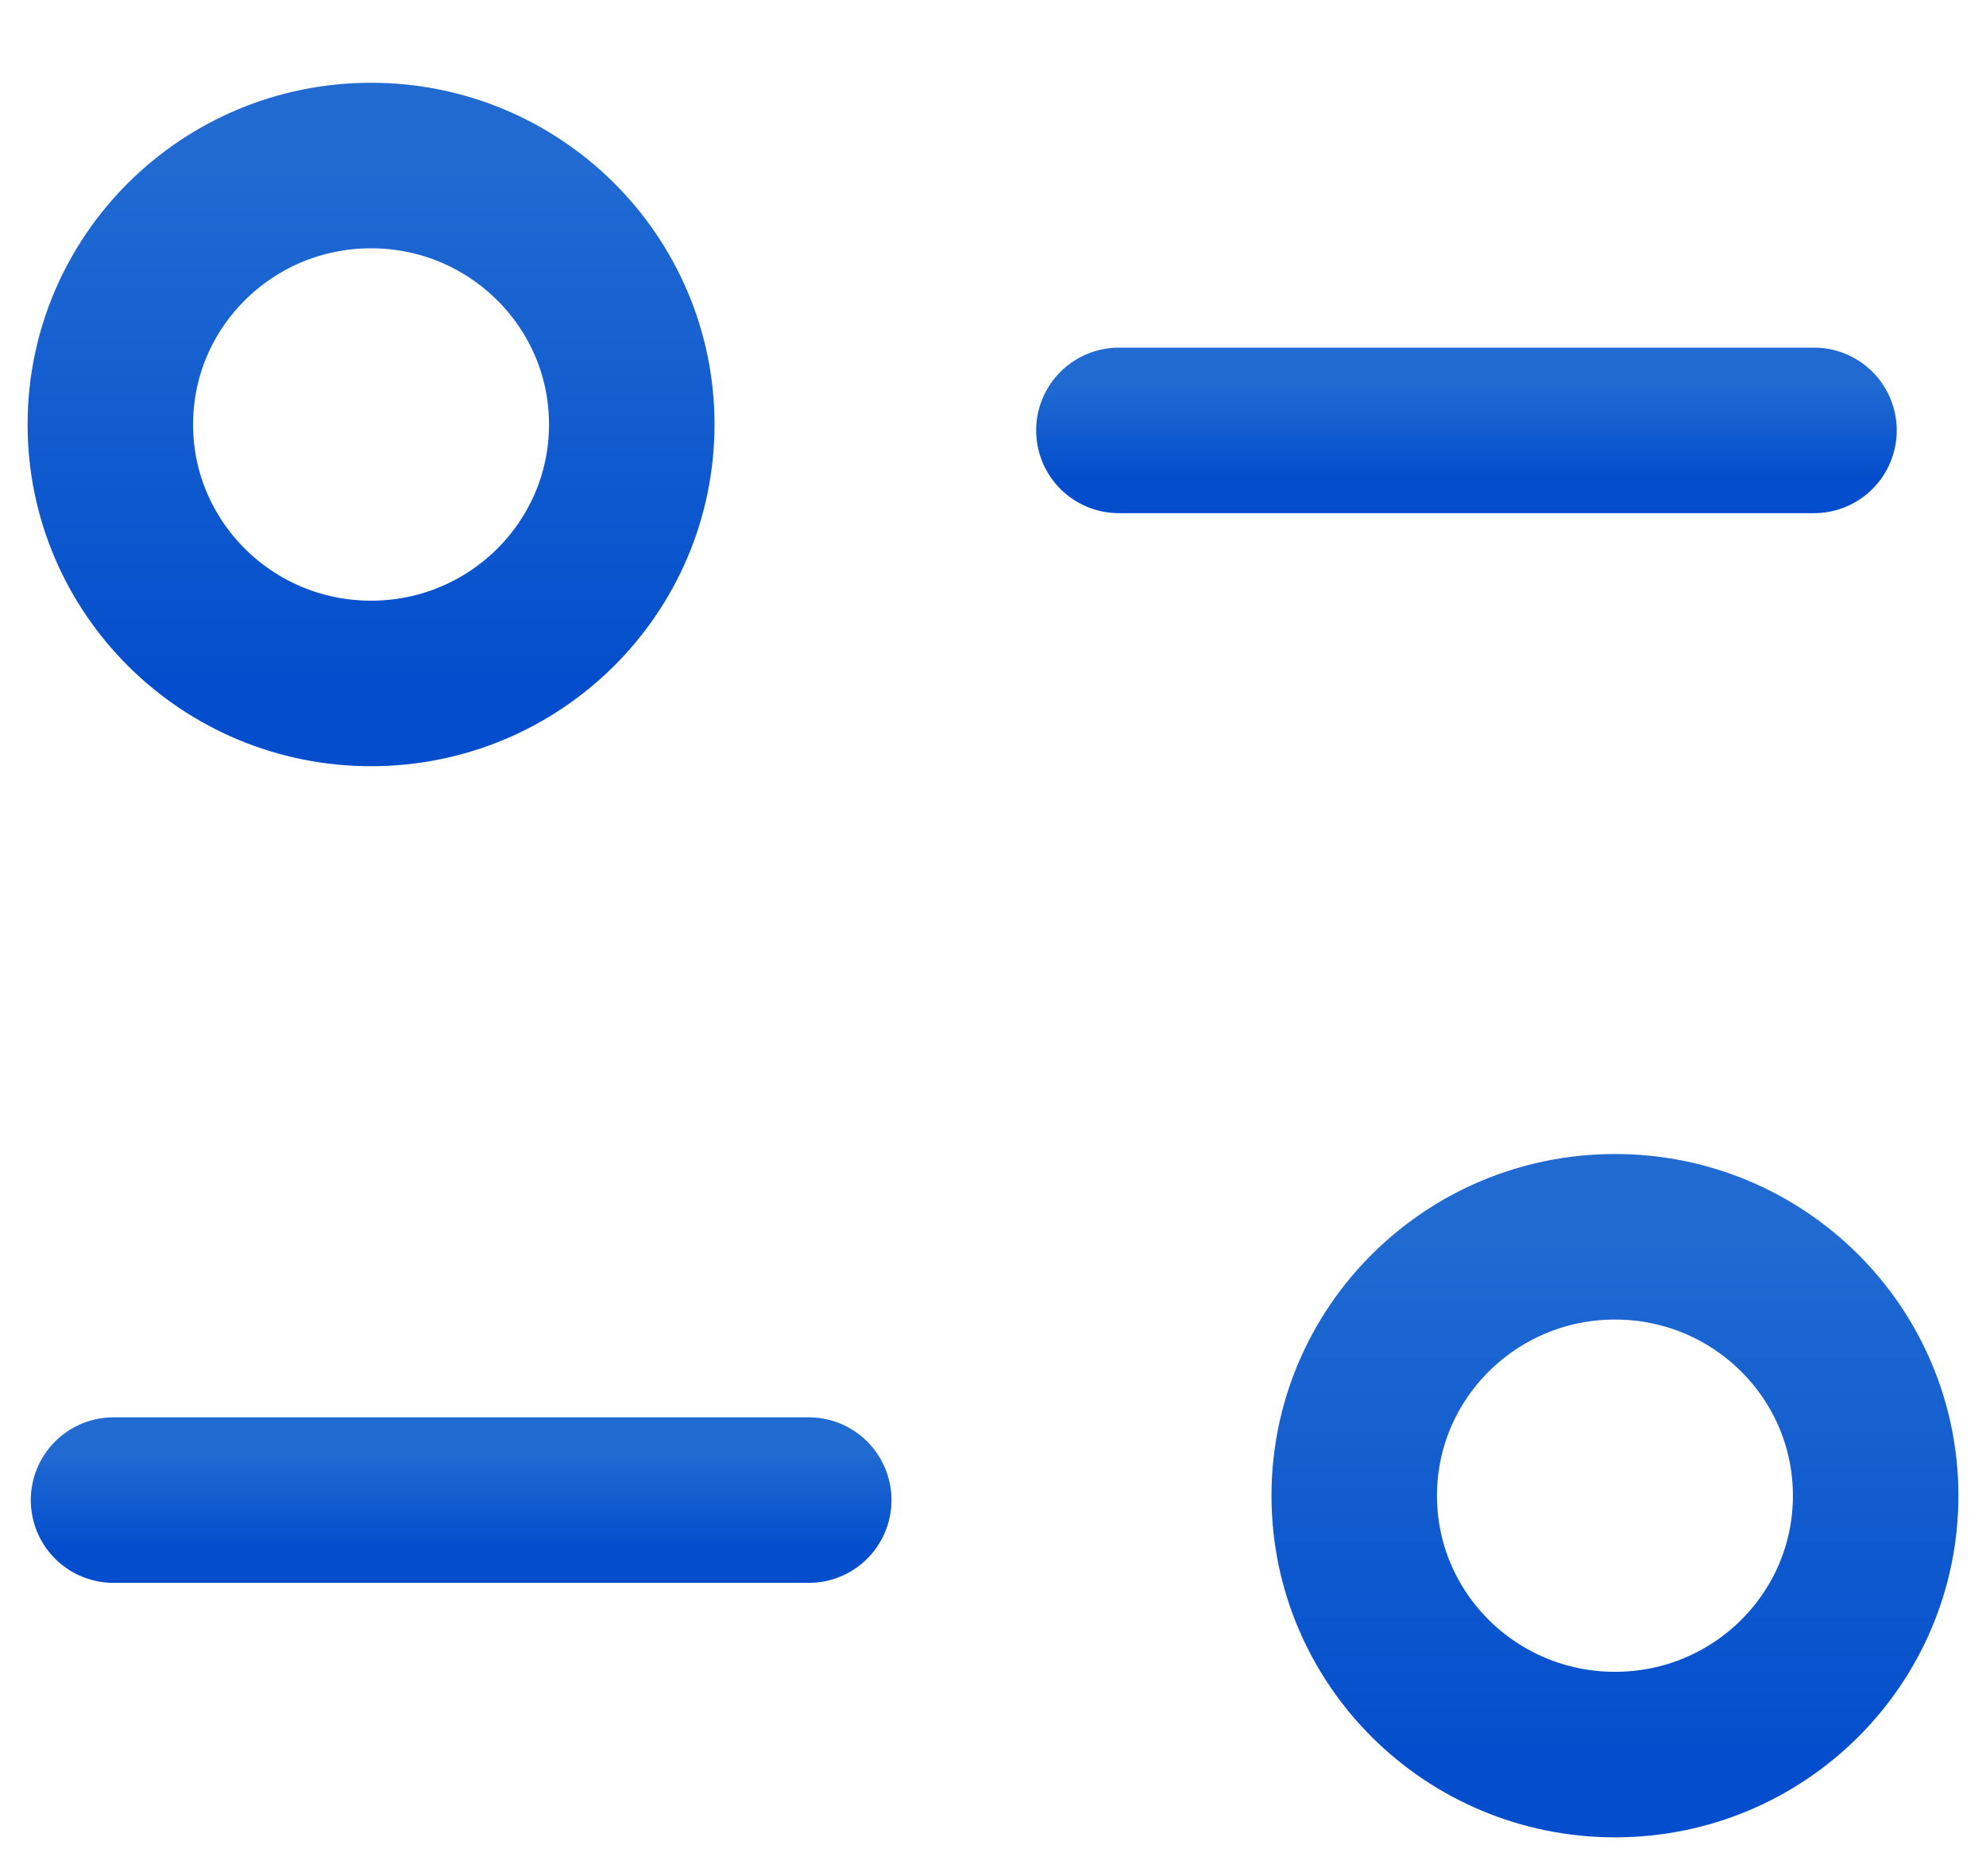
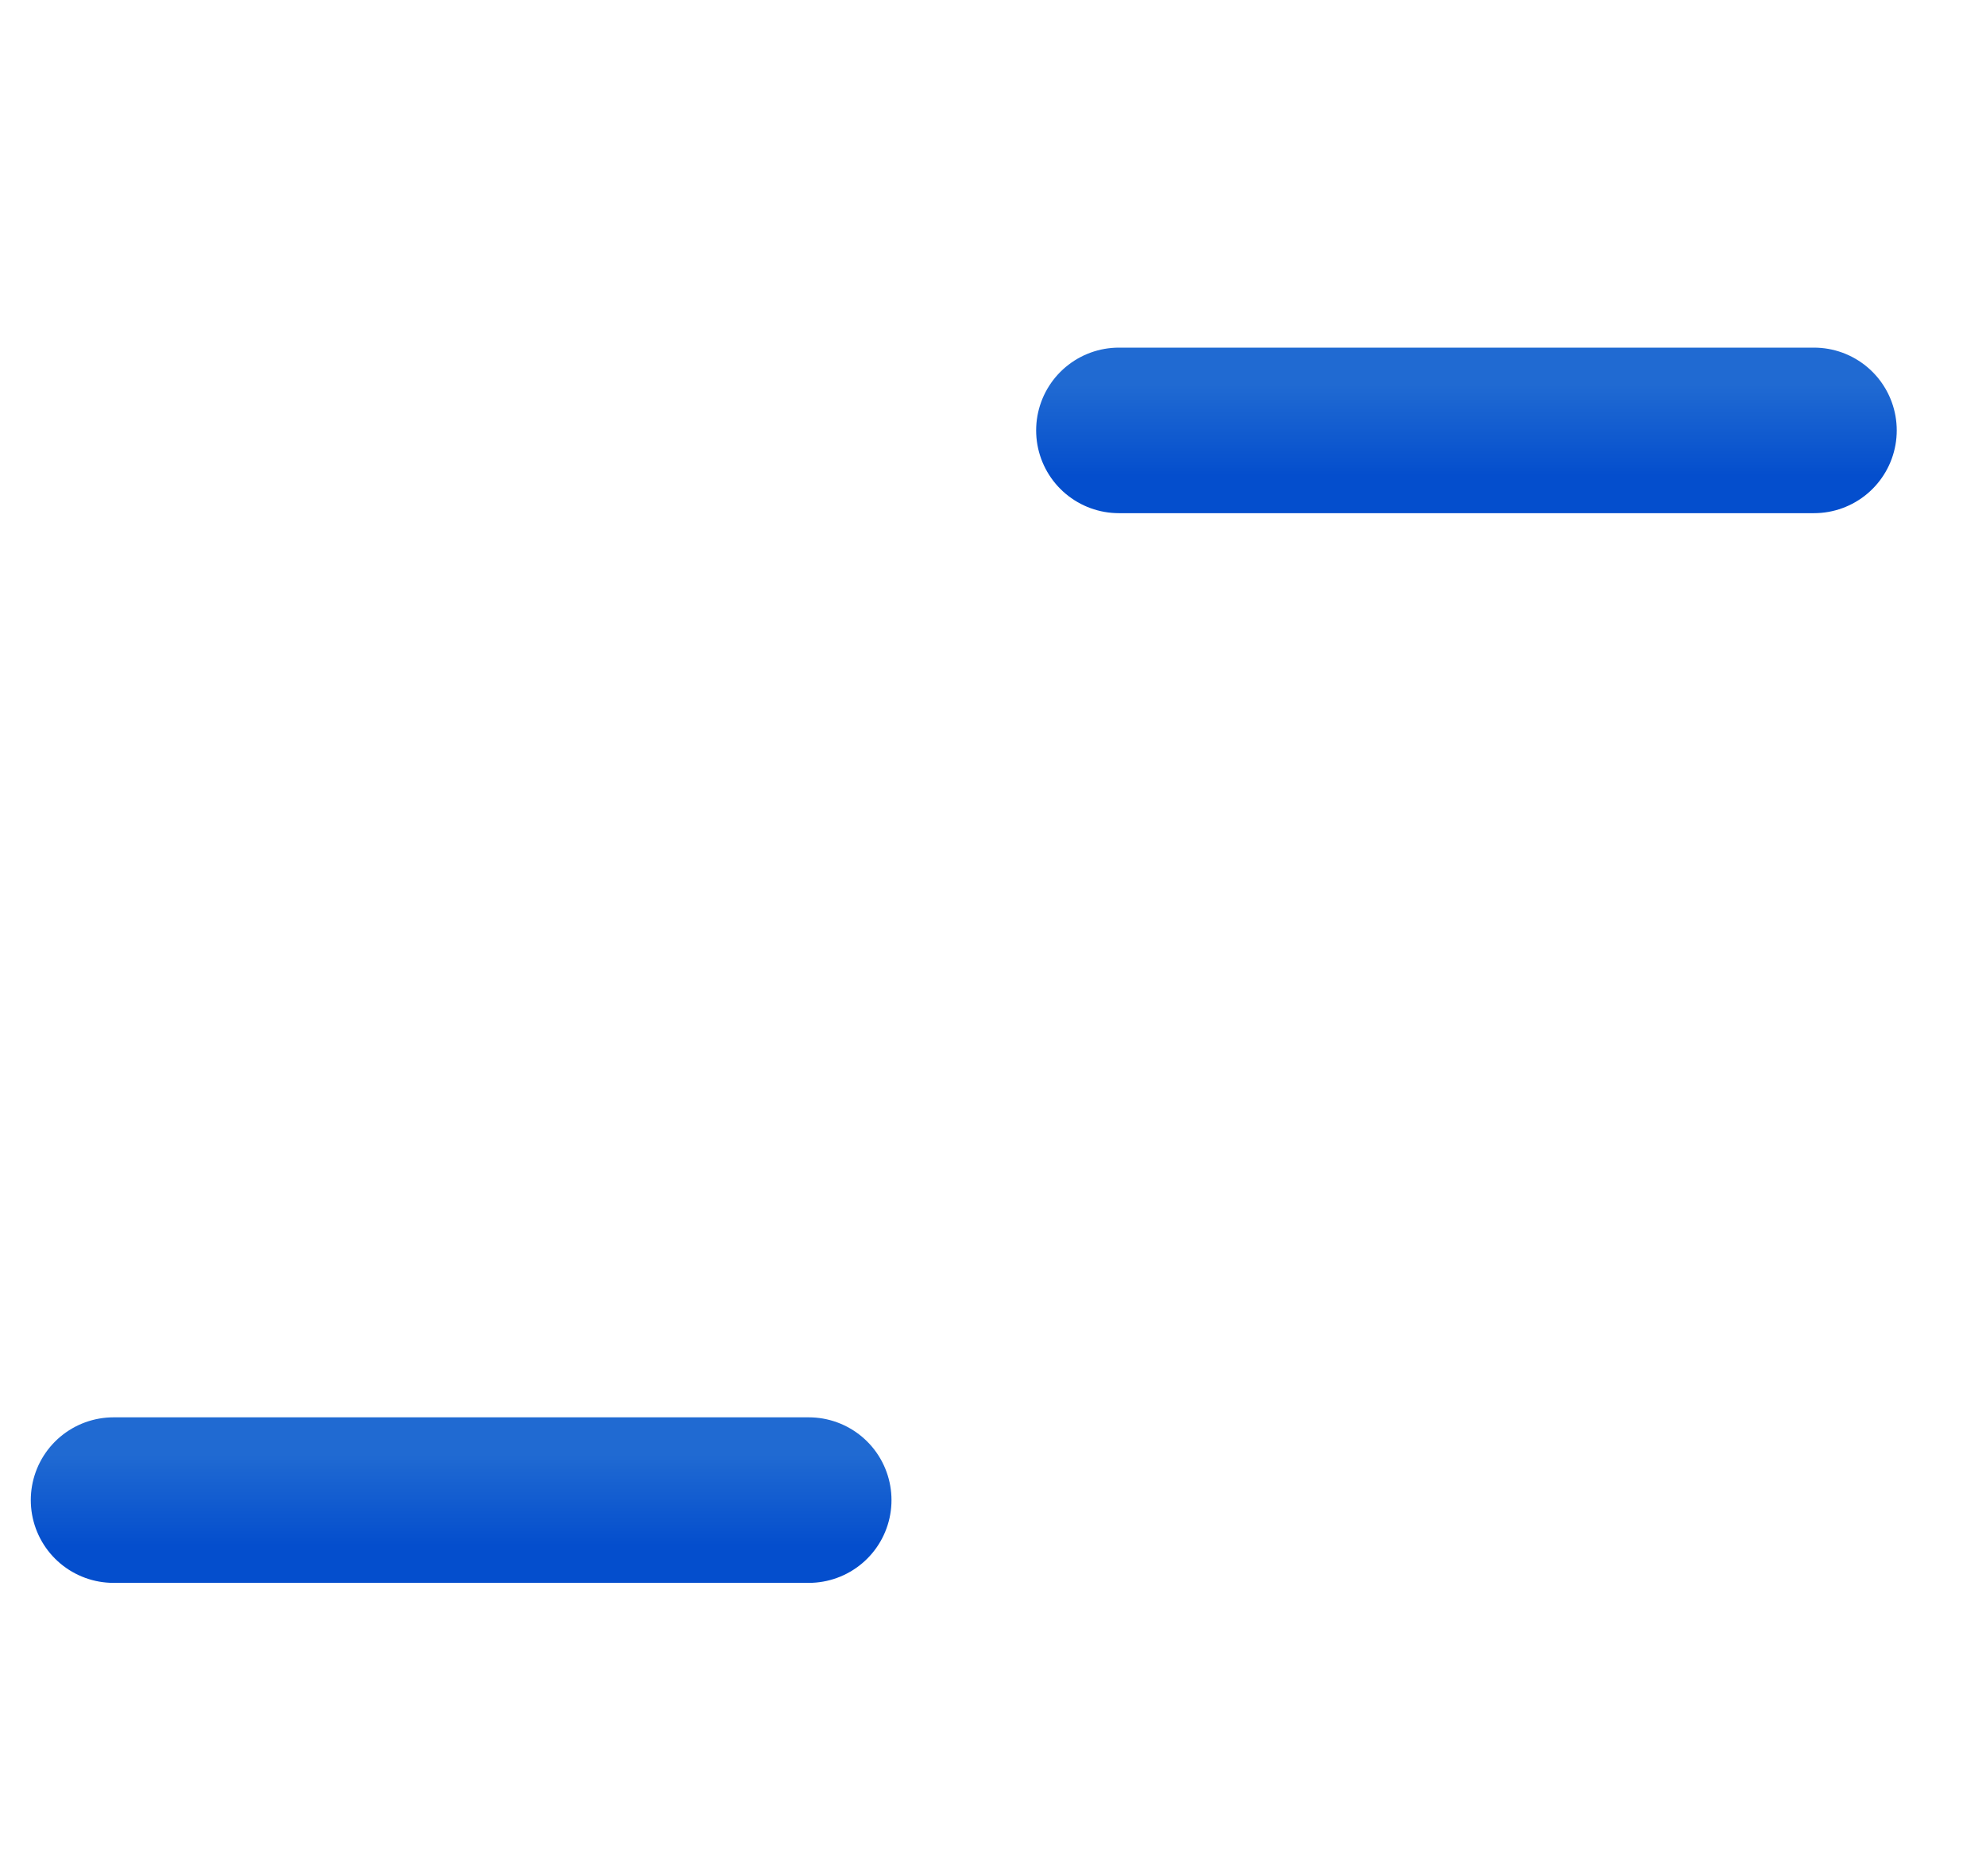
<svg xmlns="http://www.w3.org/2000/svg" width="18" height="17" viewBox="0 0 18 17" fill="none">
  <path d="M7.33 13.593H1.029" stroke="url(#paint0_linear_2358_1974)" stroke-width="1.5" stroke-linecap="round" stroke-linejoin="round" />
  <path d="M10.141 3.9H16.441" stroke="url(#paint1_linear_2358_1974)" stroke-width="1.5" stroke-linecap="round" stroke-linejoin="round" />
-   <path fill-rule="evenodd" clipRule="evenodd" d="M5.726 3.846C5.726 2.551 4.668 1.5 3.363 1.5C2.058 1.5 1 2.551 1 3.846C1 5.142 2.058 6.193 3.363 6.193C4.668 6.193 5.726 5.142 5.726 3.846Z" stroke="url(#paint2_linear_2358_1974)" stroke-width="1.5" stroke-linecap="round" stroke-linejoin="round" />
-   <path fill-rule="evenodd" clipRule="evenodd" d="M17 13.553C17 12.258 15.943 11.207 14.638 11.207C13.332 11.207 12.274 12.258 12.274 13.553C12.274 14.849 13.332 15.899 14.638 15.899C15.943 15.899 17 14.849 17 13.553Z" stroke="url(#paint3_linear_2358_1974)" stroke-width="1.5" stroke-linecap="round" stroke-linejoin="round" />
  <defs>
    <linearGradient id="paint0_linear_2358_1974" x1="4.18" y1="13.18" x2="4.18" y2="14.006" gradientUnits="userSpaceOnUse">
      <stop stop-color="#206AD2" />
      <stop offset="1" stop-color="#044ECD" />
    </linearGradient>
    <linearGradient id="paint1_linear_2358_1974" x1="13.291" y1="3.486" x2="13.291" y2="4.313" gradientUnits="userSpaceOnUse">
      <stop stop-color="#206AD2" />
      <stop offset="1" stop-color="#044ECD" />
    </linearGradient>
    <linearGradient id="paint2_linear_2358_1974" x1="3.363" y1="1.5" x2="3.363" y2="6.193" gradientUnits="userSpaceOnUse">
      <stop stop-color="#206AD2" />
      <stop offset="1" stop-color="#044ECD" />
    </linearGradient>
    <linearGradient id="paint3_linear_2358_1974" x1="14.637" y1="11.207" x2="14.637" y2="15.899" gradientUnits="userSpaceOnUse">
      <stop stop-color="#206AD2" />
      <stop offset="1" stop-color="#044ECD" />
    </linearGradient>
  </defs>
</svg>